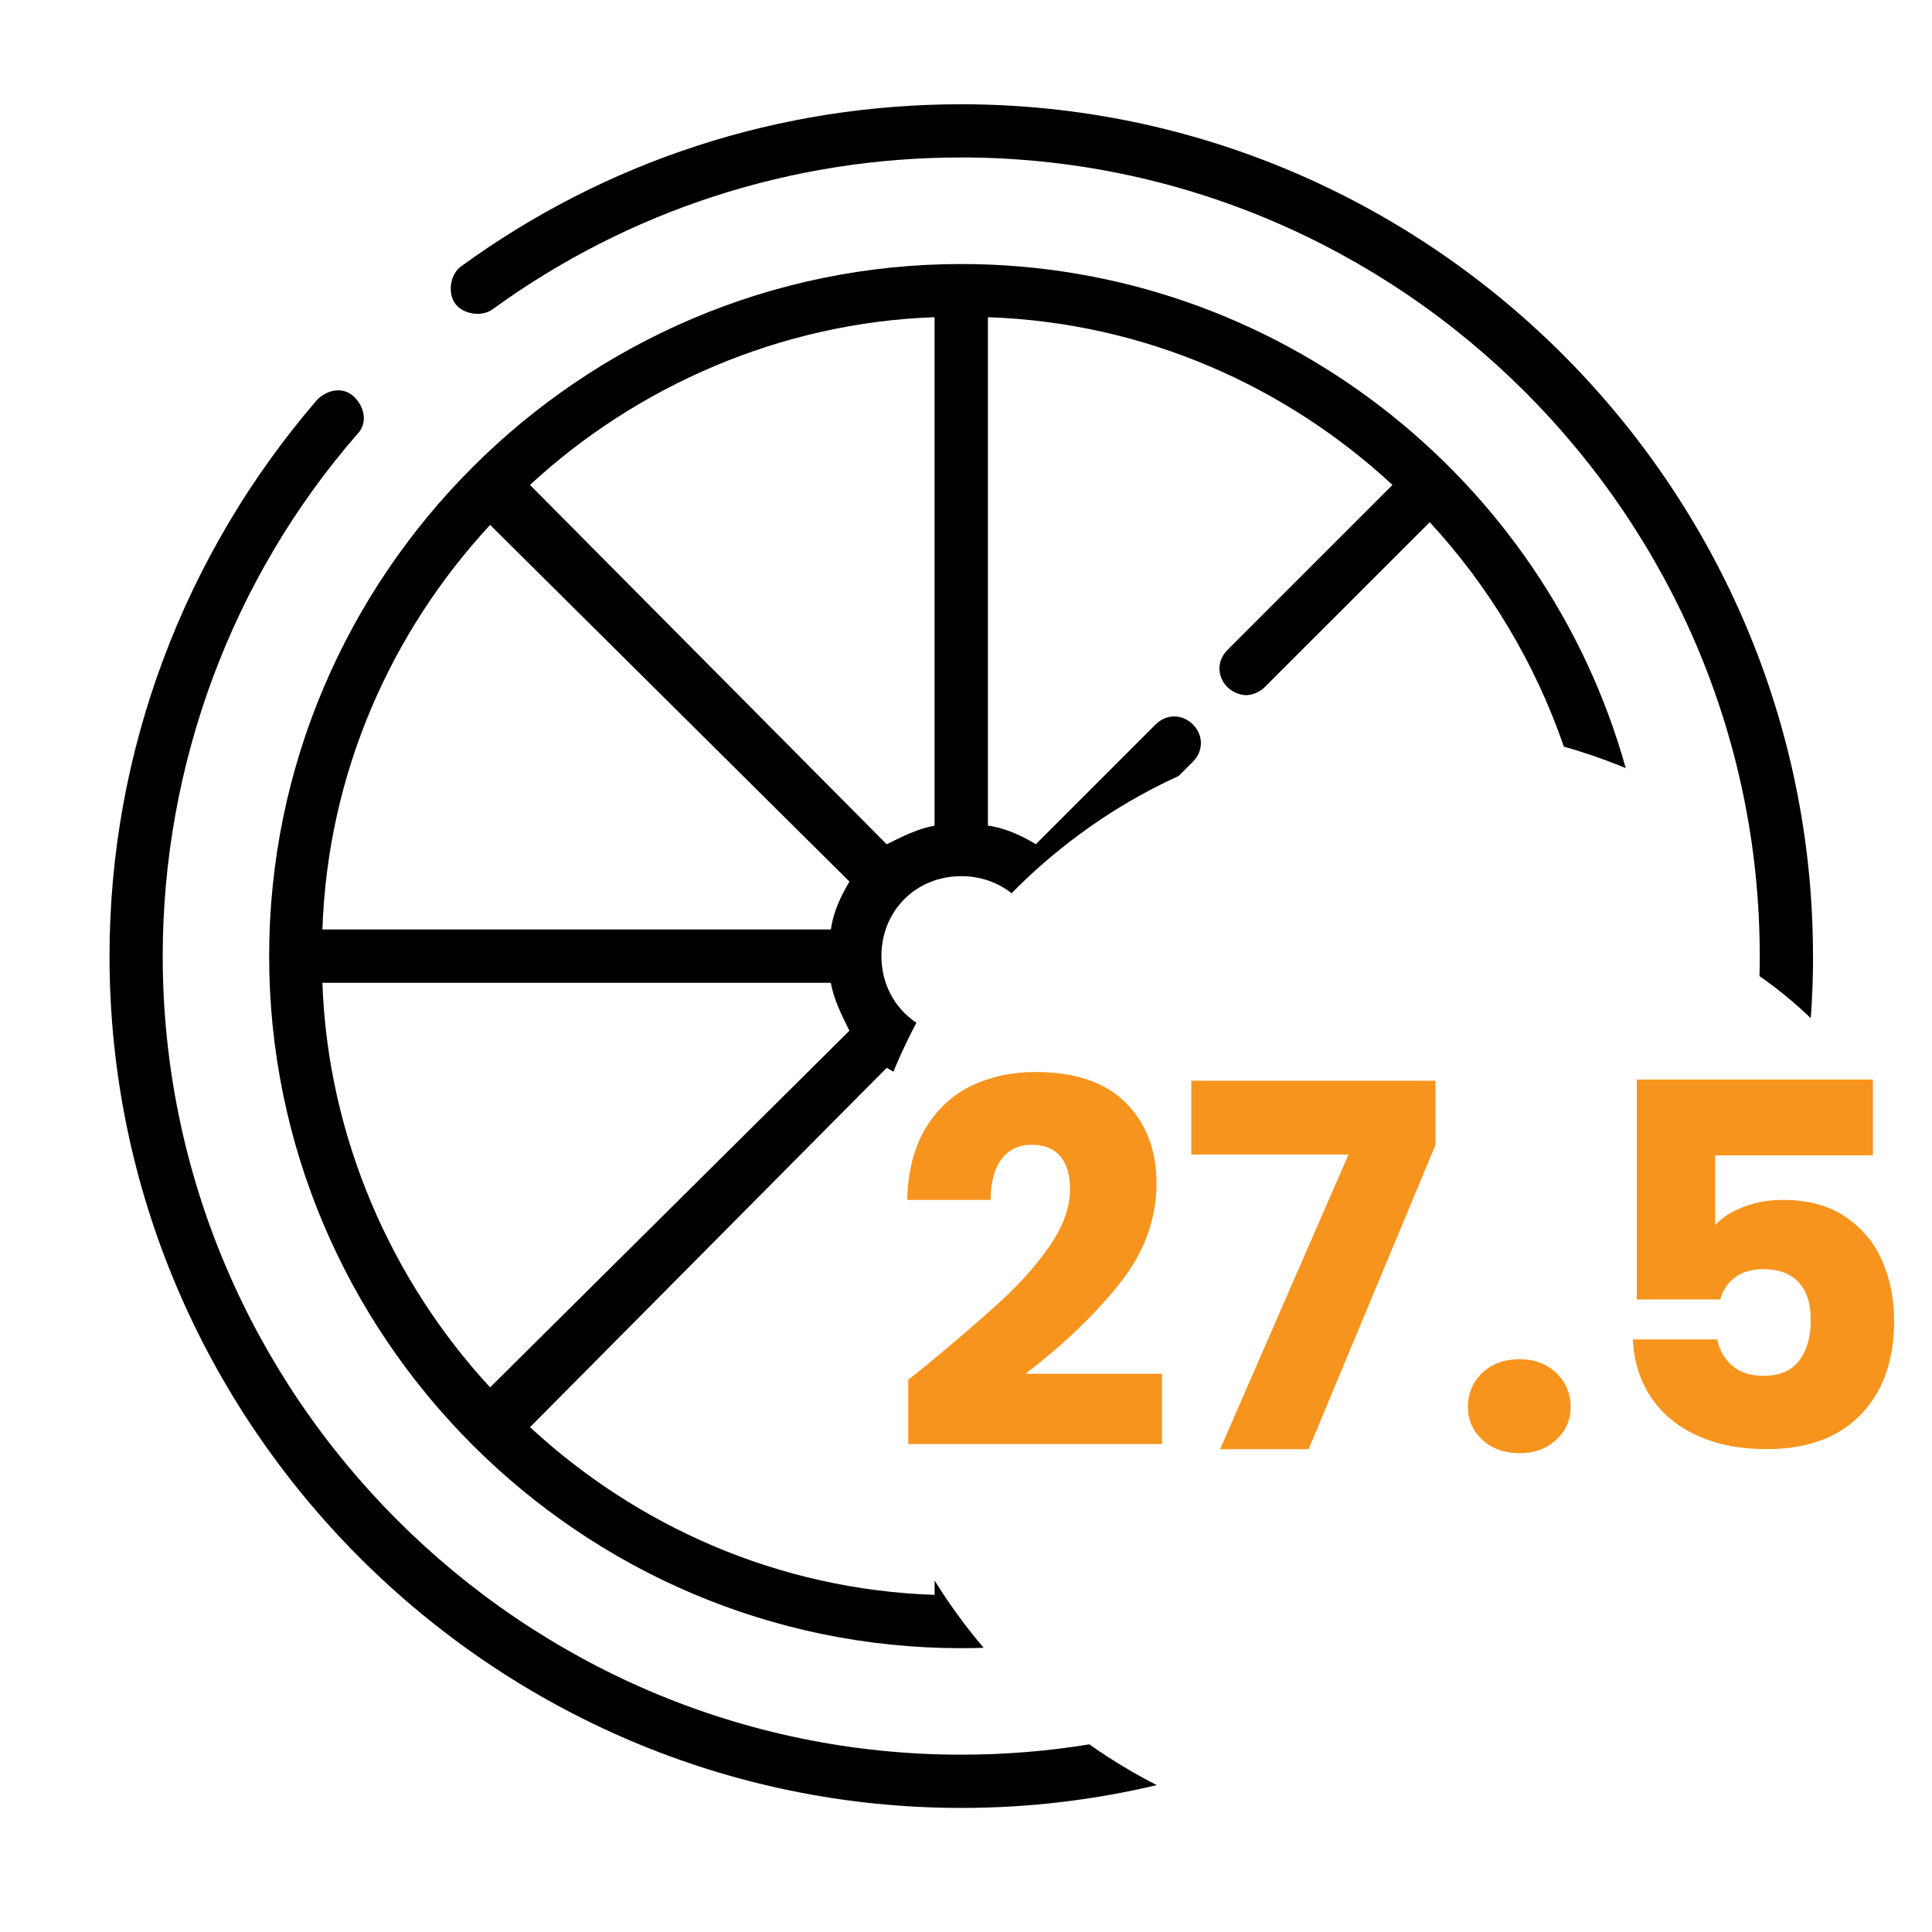
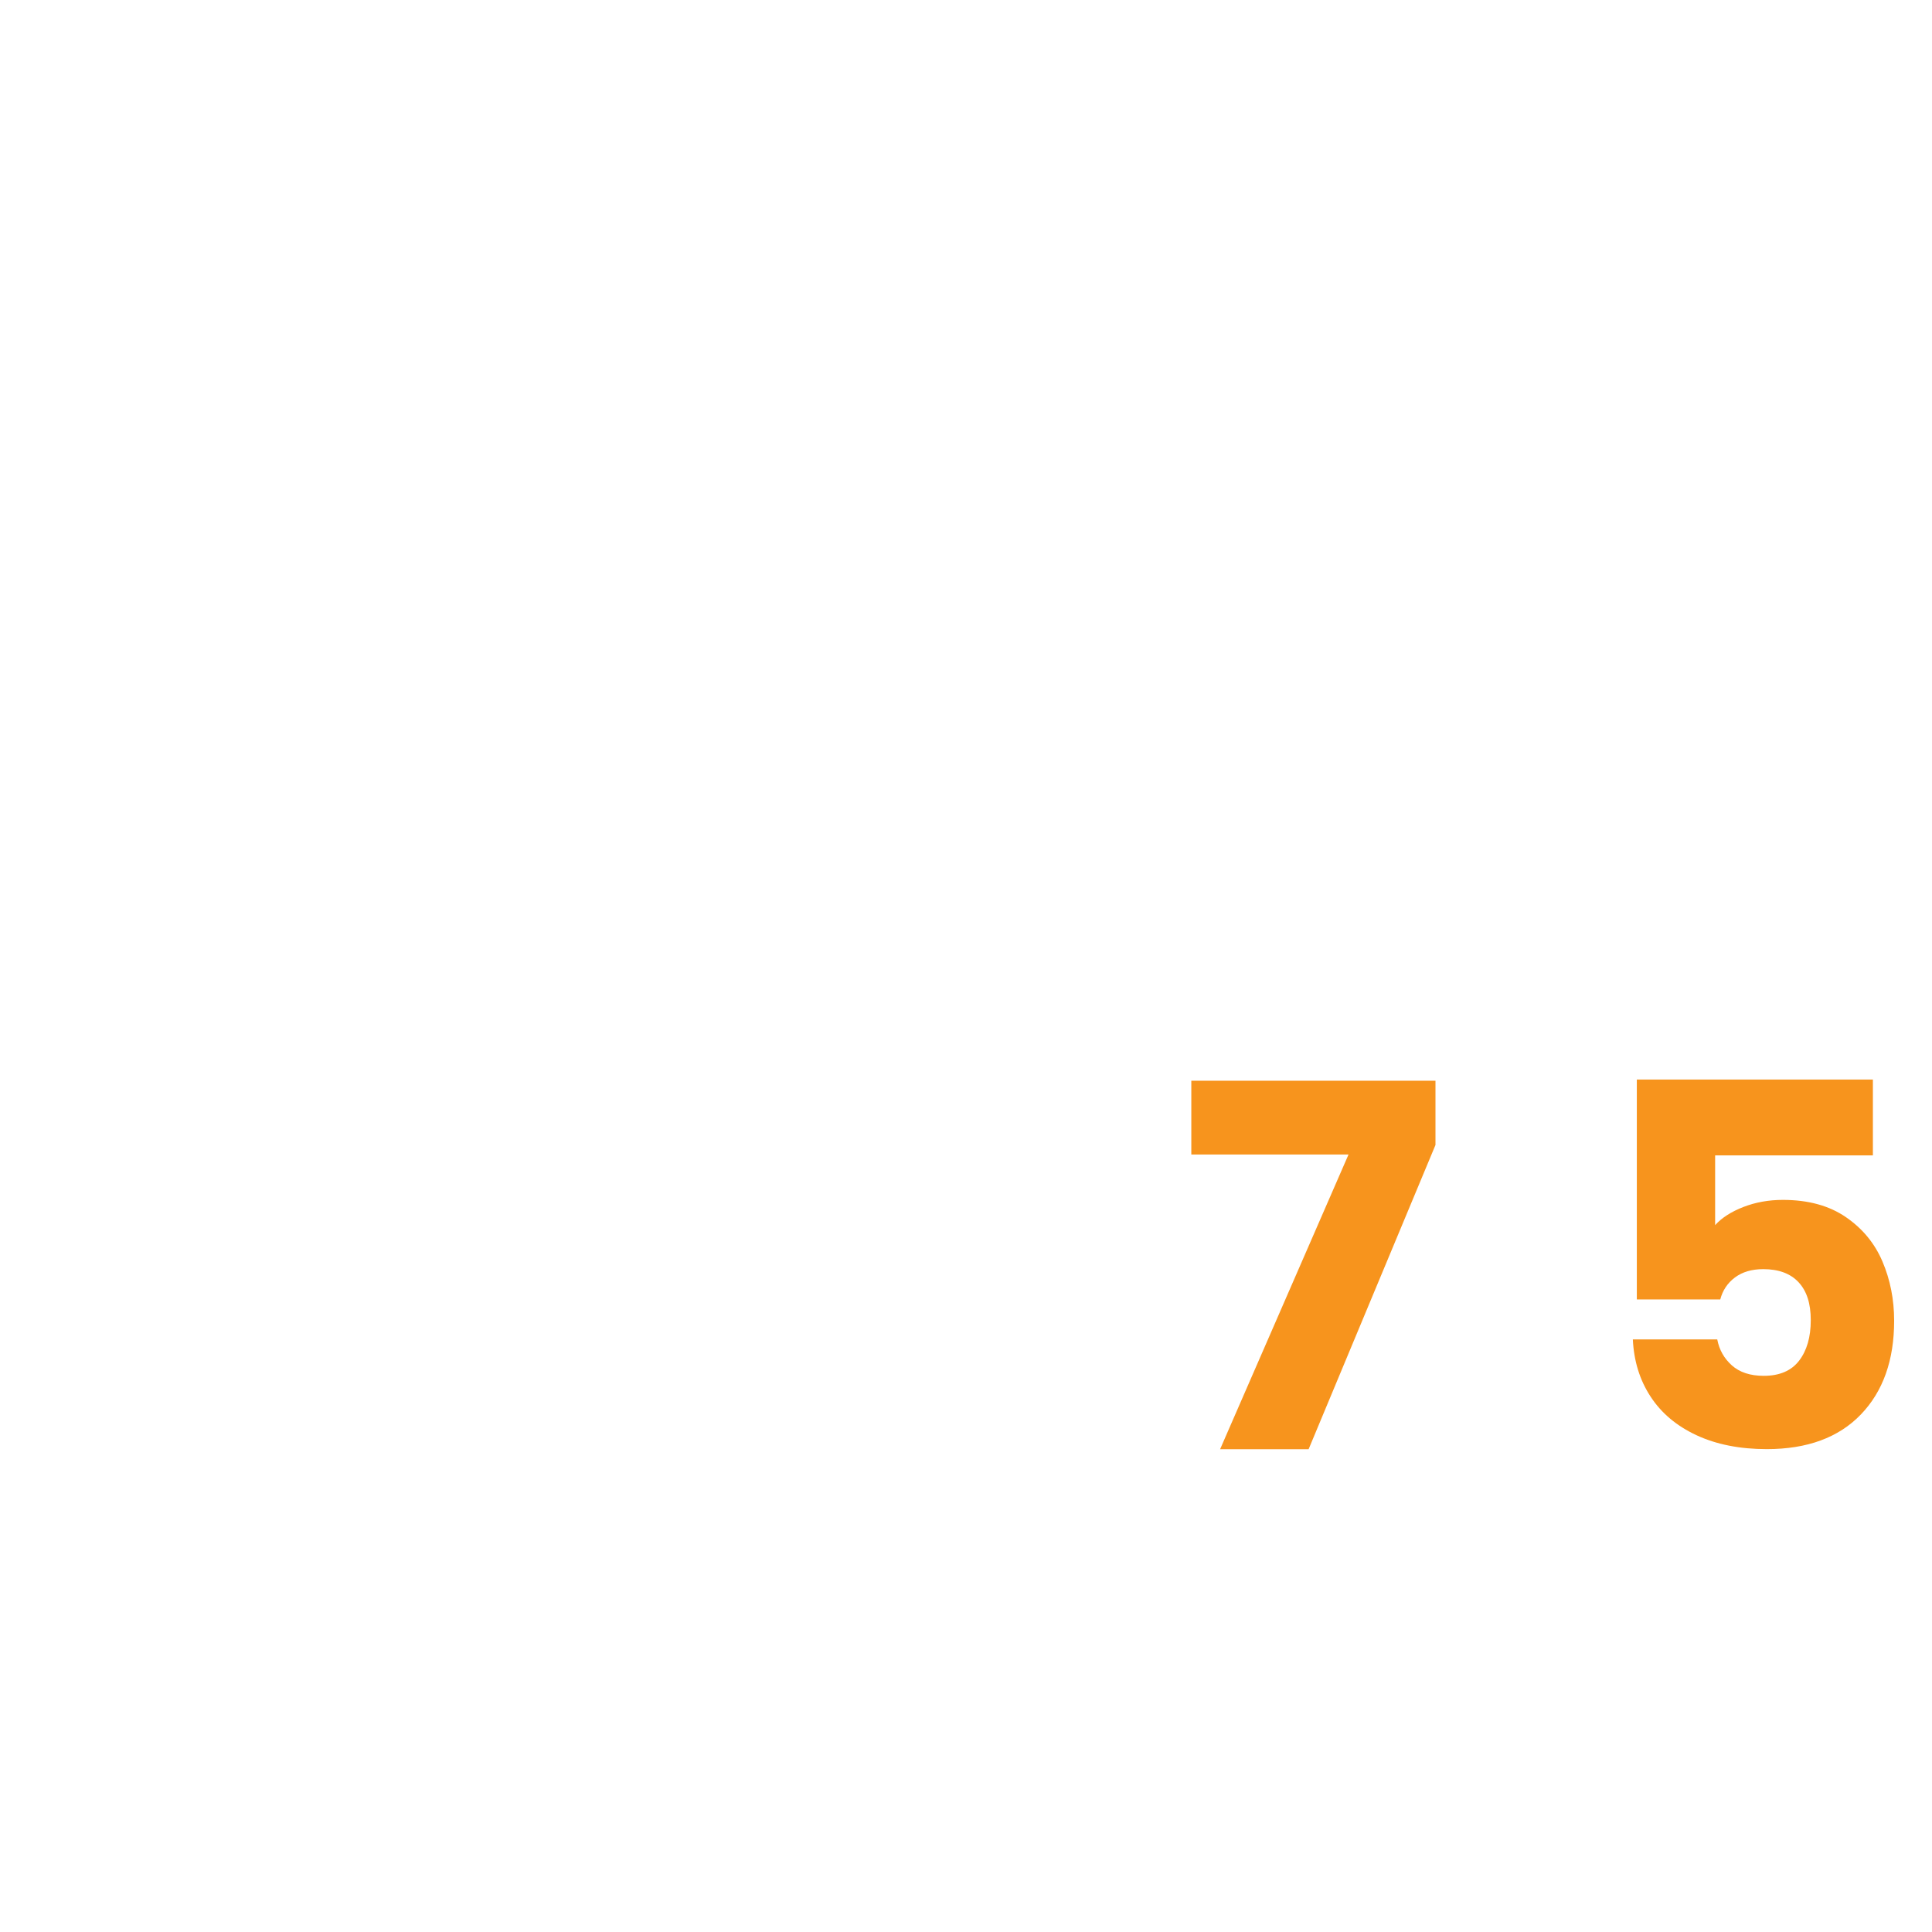
<svg xmlns="http://www.w3.org/2000/svg" width="32" height="32" viewBox="0 0 32 32">
-   <path fill="#f7941d" d="M15.304 22.646c0.547-0.452 0.978-0.823 1.293-1.114s0.582-0.595 0.8-0.913c0.218-0.318 0.326-0.628 0.326-0.929 0-0.229-0.053-0.408-0.159-0.536s-0.265-0.193-0.477-0.193-0.378 0.079-0.499 0.239c-0.12 0.159-0.18 0.384-0.18 0.674h-1.382c0.011-0.474 0.113-0.871 0.306-1.189s0.447-0.552 0.762-0.703c0.316-0.15 0.666-0.226 1.051-0.226 0.664 0 1.165 0.17 1.503 0.511s0.507 0.785 0.507 1.331c0 0.597-0.204 1.151-0.611 1.662s-0.927 1.009-1.557 1.494h2.26v1.164h-4.204v-1.064c0.189-0.15 0.276-0.22 0.26-0.209z" />
  <path fill="#f7941d" d="M23.777 18.962l-2.102 5.041h-1.466l2.127-4.881h-2.604v-1.222h4.044v1.064z" />
-   <path fill="#f7941d" d="M24.552 23.848c-0.159-0.148-0.239-0.331-0.239-0.548s0.079-0.41 0.239-0.561c0.159-0.15 0.364-0.226 0.616-0.226s0.448 0.076 0.607 0.226c0.159 0.151 0.239 0.338 0.239 0.561s-0.079 0.401-0.239 0.548c-0.159 0.148-0.362 0.222-0.607 0.222s-0.456-0.074-0.616-0.222z" />
  <path fill="#f7941d" d="M31.020 19.137h-2.612v1.155c0.111-0.123 0.268-0.223 0.469-0.301s0.419-0.117 0.653-0.117c0.419 0 0.766 0.095 1.043 0.285s0.479 0.435 0.607 0.737c0.128 0.301 0.193 0.628 0.193 0.98 0 0.653-0.184 1.171-0.552 1.553s-0.888 0.573-1.557 0.573c-0.447 0-0.835-0.077-1.164-0.23s-0.584-0.367-0.762-0.641c-0.179-0.273-0.276-0.589-0.293-0.946h1.398c0.033 0.173 0.115 0.317 0.243 0.431s0.304 0.172 0.527 0.172c0.262 0 0.458-0.084 0.586-0.251s0.193-0.39 0.193-0.67-0.067-0.483-0.201-0.628c-0.134-0.145-0.33-0.218-0.586-0.218-0.19 0-0.346 0.046-0.469 0.138s-0.204 0.214-0.243 0.364h-1.382v-3.642h3.91v1.256z" />
-   <path fill="#000" d="M30.030 15.836c0 0.346-0.013 0.689-0.038 1.028-0.264-0.253-0.548-0.487-0.849-0.697 0.003-0.11 0.004-0.221 0.004-0.332 0-7.275-5.952-13.227-13.227-13.227-2.822 0-5.511 0.882-7.759 2.513-0.177 0.132-0.485 0.088-0.618-0.088s-0.088-0.484 0.088-0.617c2.425-1.764 5.291-2.689 8.289-2.689 7.76 0 14.109 6.349 14.109 14.108z" />
-   <path fill="#000" d="M19.16 29.567c-1.041 0.247-2.125 0.378-3.238 0.378-7.759 0-14.108-6.349-14.108-14.109 0-3.395 1.235-6.657 3.439-9.215 0.177-0.176 0.441-0.22 0.617-0.044s0.221 0.441 0.044 0.618c-2.072 2.381-3.219 5.467-3.219 8.641 0 7.275 5.952 13.227 13.227 13.227 0.721 0 1.429-0.058 2.12-0.171 0.1 0.070 0.201 0.139 0.303 0.205 0.263 0.17 0.534 0.328 0.815 0.47z" />
-   <path fill="#000" d="M15.921 4.373c-6.305 0-11.463 5.158-11.463 11.463s5.158 11.463 11.463 11.463c0.124 0 0.247-0.002 0.371-0.006-0.224-0.263-0.434-0.54-0.627-0.828-0.063-0.094-0.125-0.19-0.185-0.287v0.238c-2.601-0.088-4.938-1.146-6.701-2.778l5.908-5.952c0.036 0.022 0.072 0.043 0.111 0.064 0.027-0.065 0.054-0.131 0.083-0.195 0.092-0.209 0.191-0.415 0.298-0.615-0.354-0.234-0.58-0.635-0.58-1.105 0-0.749 0.573-1.323 1.323-1.323 0.319 0 0.607 0.104 0.833 0.283 0.341-0.348 0.711-0.669 1.105-0.961 0.515-0.383 1.071-0.712 1.661-0.981l0.237-0.237c0.177-0.176 0.177-0.441 0-0.617s-0.44-0.177-0.617 0l-1.984 1.984c-0.22-0.132-0.485-0.265-0.794-0.308v-8.421c2.601 0.088 4.938 1.146 6.701 2.778l-2.733 2.733c-0.177 0.176-0.177 0.441 0 0.617 0.088 0.088 0.22 0.132 0.308 0.132s0.221-0.044 0.308-0.132l2.734-2.733c0.972 1.052 1.741 2.322 2.222 3.718 0.139 0.039 0.276 0.081 0.413 0.127 0.207 0.069 0.411 0.145 0.611 0.228-1.34-4.804-5.779-8.349-11.005-8.349zM8.118 22.979c-1.631-1.763-2.689-4.144-2.778-6.701h8.421c0.044 0.264 0.176 0.529 0.308 0.794l-5.952 5.908zM13.761 15.395h-8.421c0.088-2.601 1.146-4.938 2.778-6.701l5.952 5.908c-0.132 0.221-0.265 0.485-0.308 0.794zM15.48 13.676c-0.264 0.044-0.529 0.176-0.794 0.308l-5.908-5.952c1.764-1.631 4.145-2.689 6.701-2.778v8.421z" />
</svg>